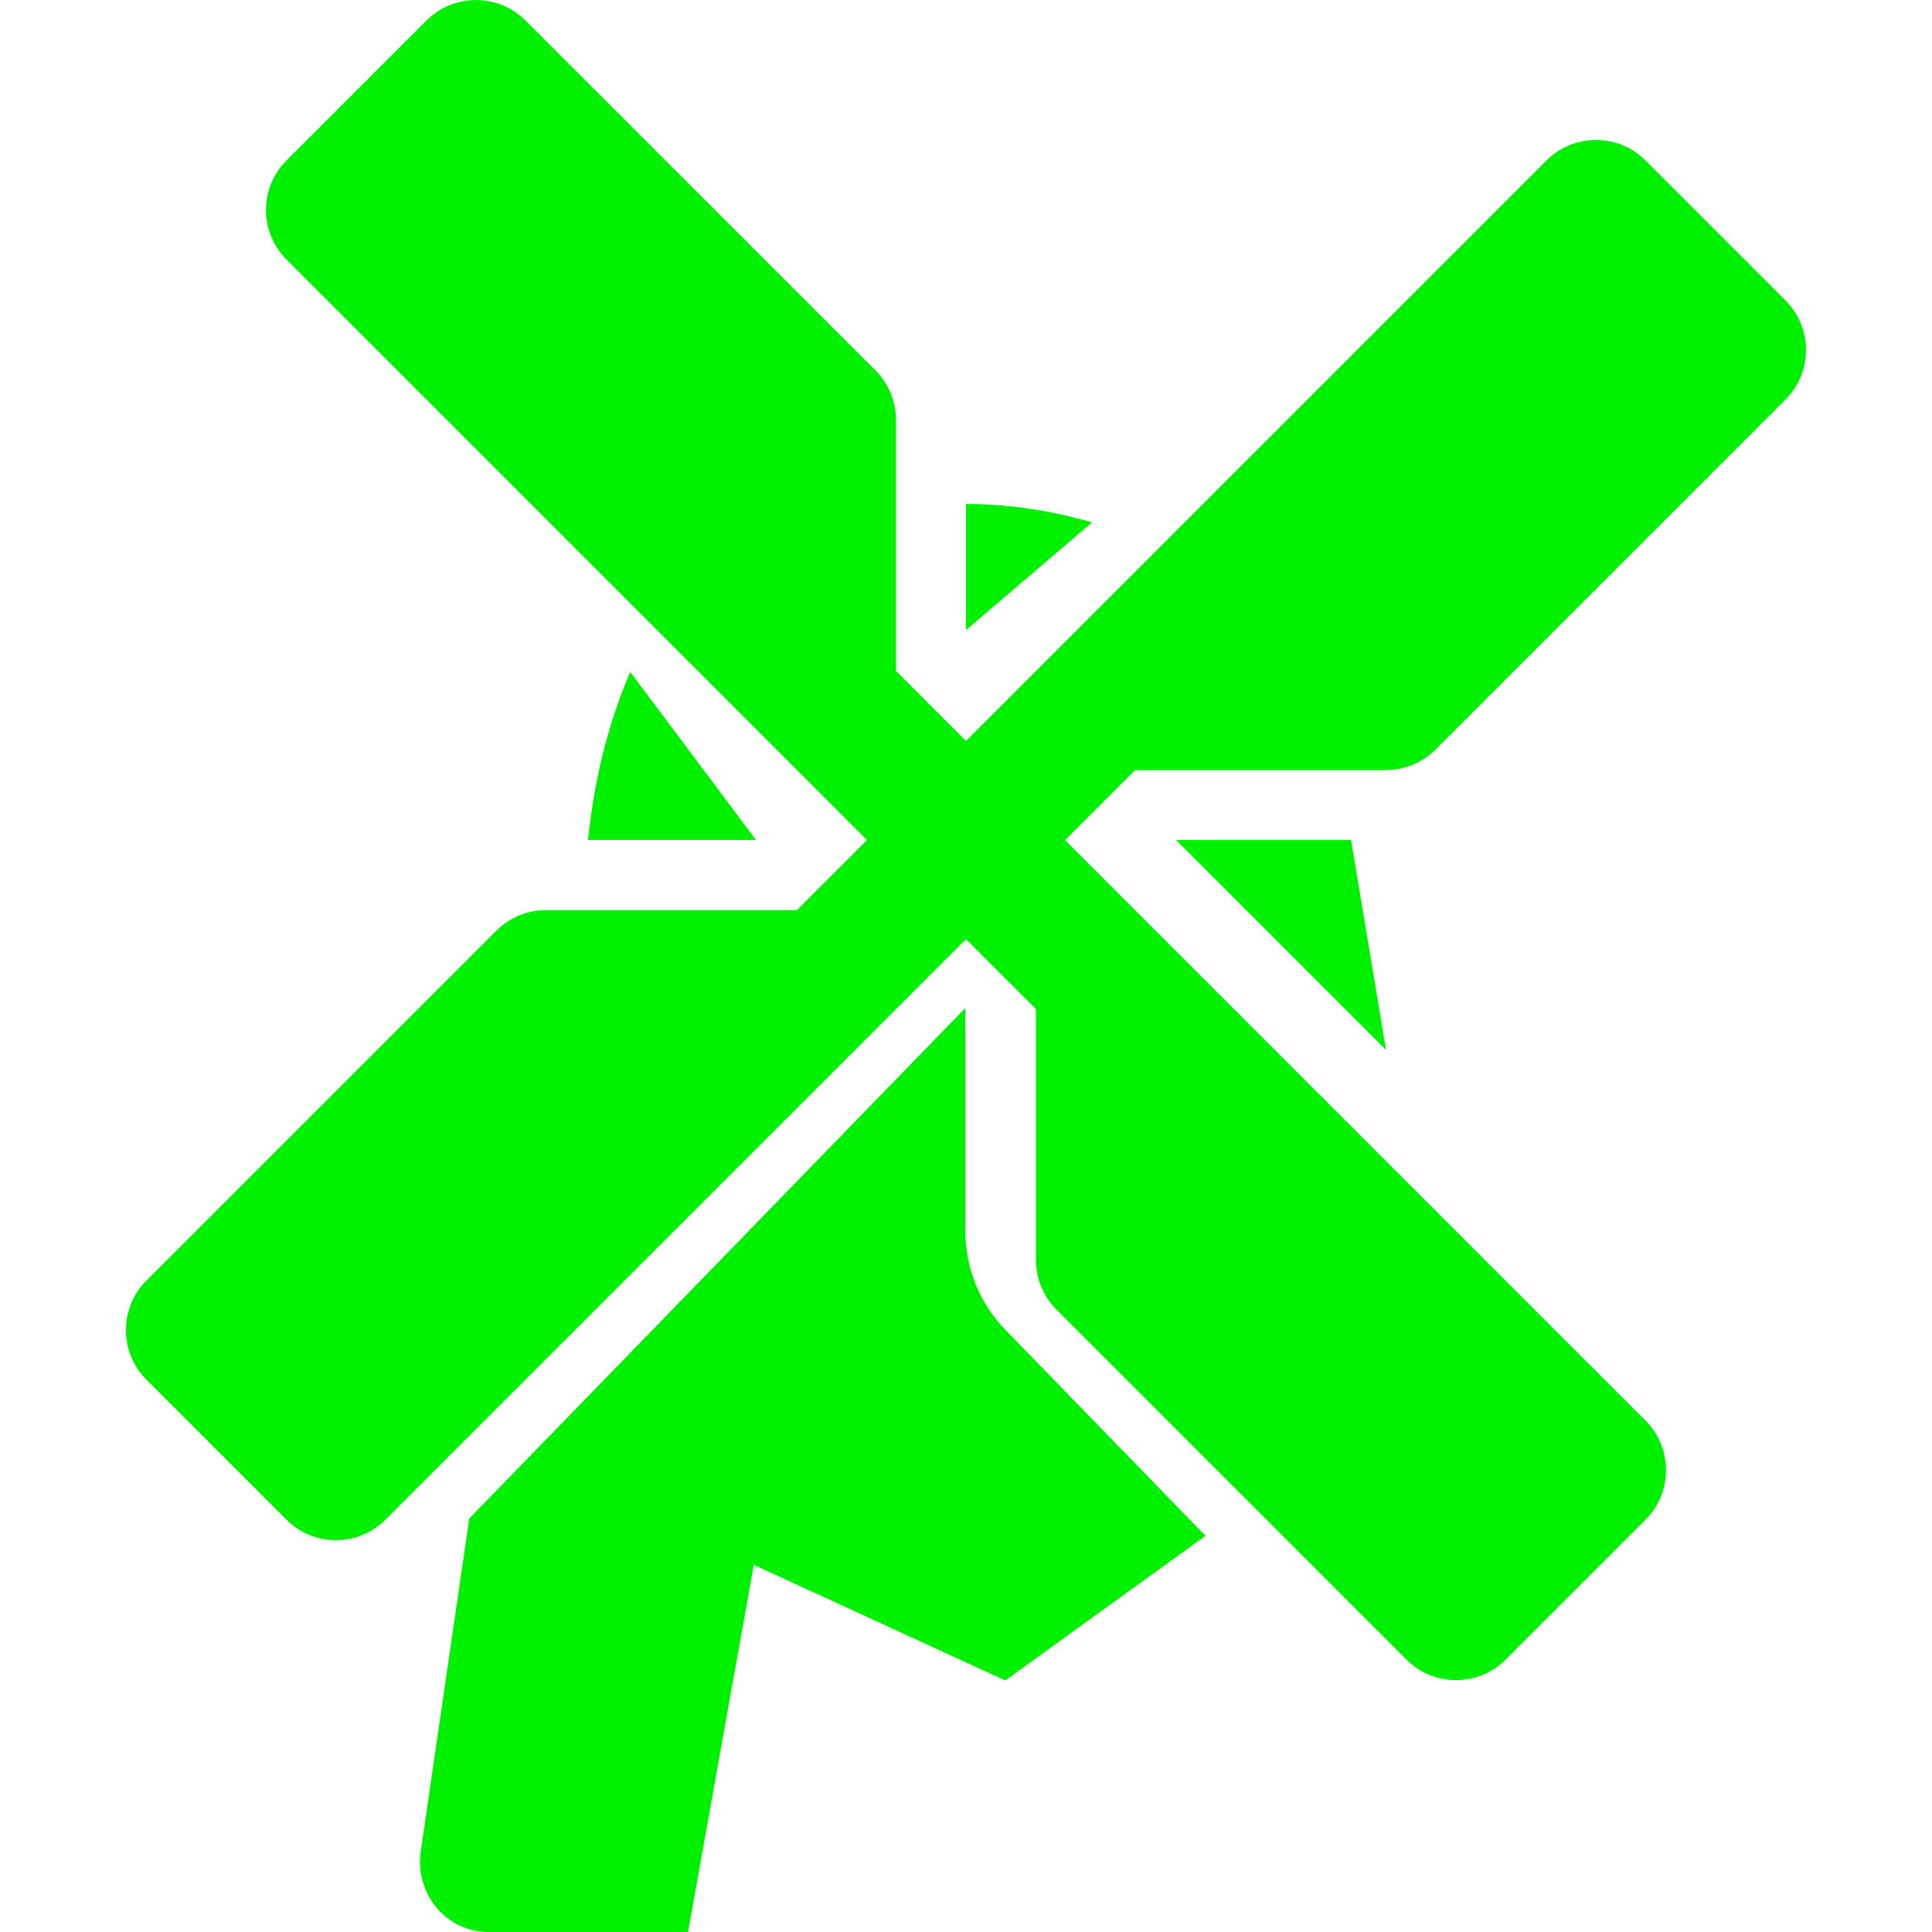
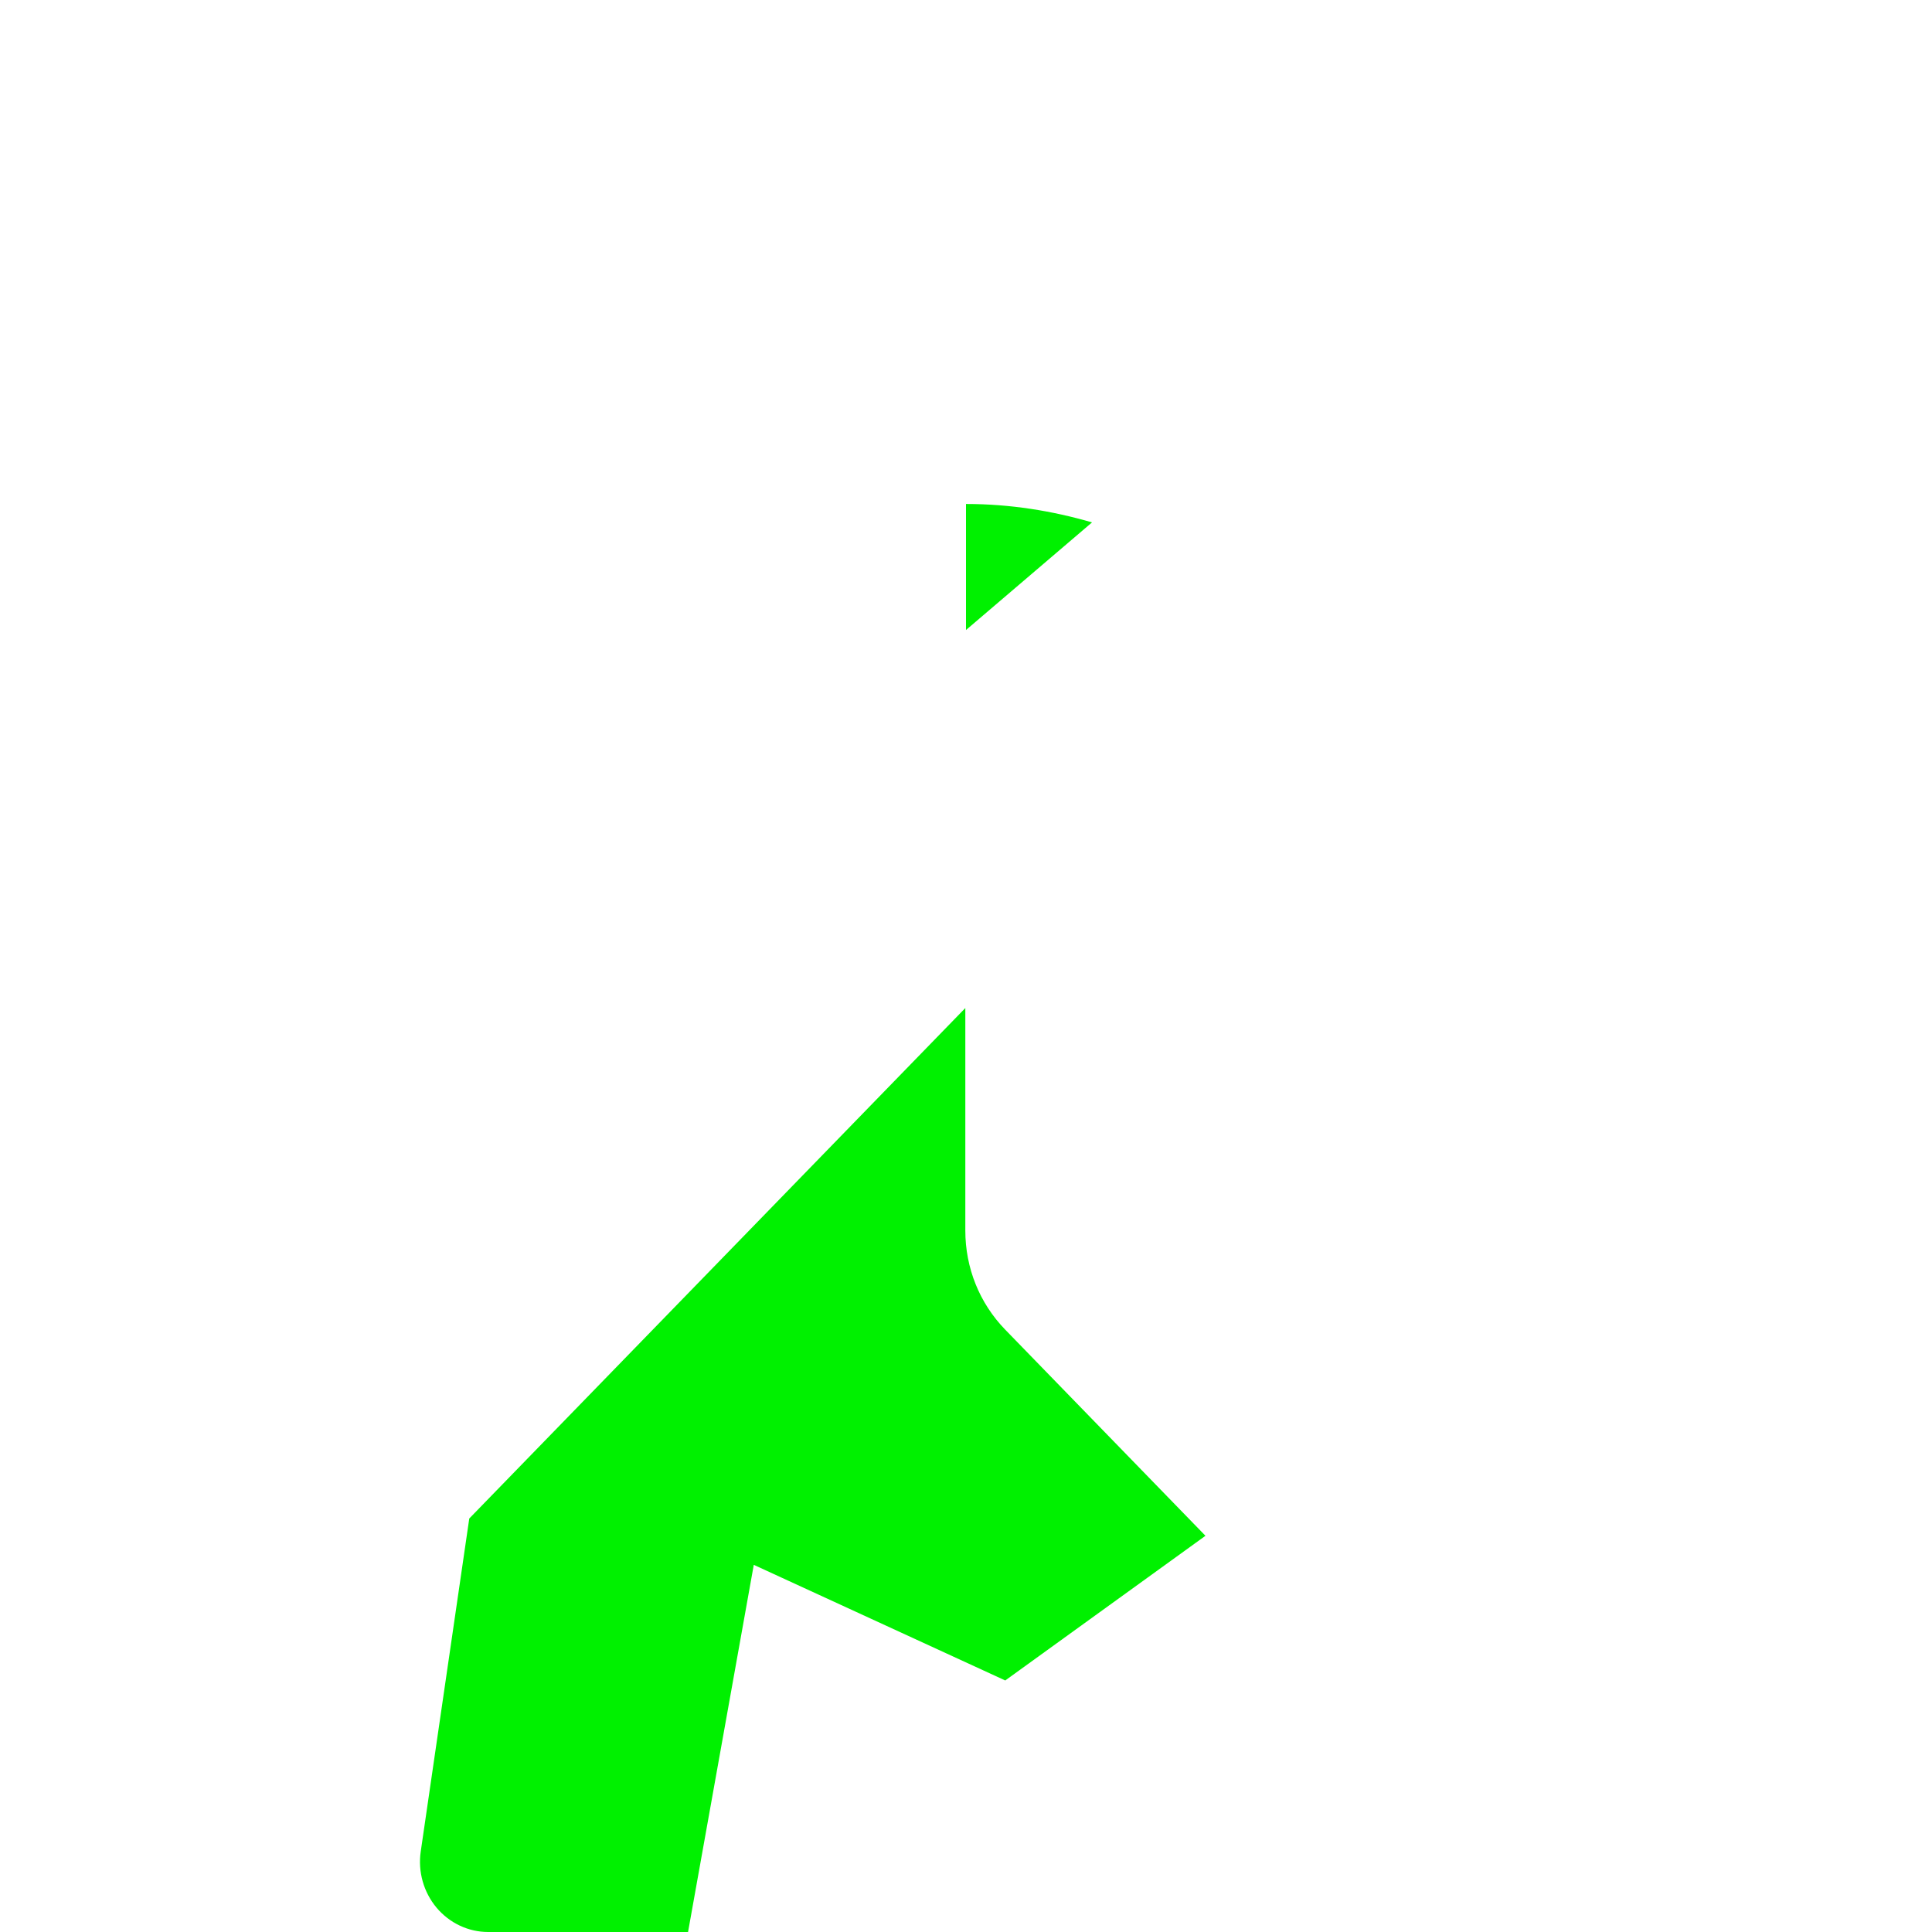
<svg xmlns="http://www.w3.org/2000/svg" id="Layer_1" viewBox="0 0 256 256">
  <defs>
    <style>.cls-1,.cls-2{fill:#00f100;}.cls-2{fill-rule:evenodd;}</style>
  </defs>
-   <path class="cls-1" d="M183.65,102.03c2.47,0,4.82-.98,6.56-2.72l46.38-46.38c3.62-3.62,3.62-9.49,0-13.12l-18.55-18.55c-3.62-3.62-9.49-3.62-13.12,0l-76.92,76.92-9.28-9.28v-33.26c0-2.46-.98-4.82-2.72-6.56L69.63,2.72c-3.62-3.62-9.49-3.62-13.12,0l-18.55,18.55c-3.62,3.62-3.62,9.49,0,13.12l76.92,76.92-9.28,9.28h-33.26c-2.46,0-4.82.98-6.56,2.72l-46.38,46.38c-3.62,3.62-3.62,9.49,0,13.12l18.55,18.55c1.81,1.81,4.18,2.72,6.56,2.72s4.75-.91,6.56-2.72l76.92-76.92,9.28,9.27v33.26c0,2.46.98,4.82,2.72,6.56l46.38,46.38c1.81,1.81,4.19,2.72,6.56,2.72s4.74-.91,6.56-2.72l18.55-18.55c3.62-3.62,3.62-9.49,0-13.12l-76.92-76.92,9.27-9.27h33.26Z" />
  <path class="cls-1" d="M128,66.78v16.7l16.7-14.26c-5.26-1.53-10.85-2.44-16.7-2.44Z" />
-   <path class="cls-1" d="M83.51,89.04c-2.59,6.03-4.42,12.76-5.32,19.98l-.28,2.28h22.26l-16.66-22.26Z" />
-   <path class="cls-1" d="M179.01,111.3h-23.18l27.83,27.83-4.64-27.83Z" />
  <path class="cls-2" d="M91.17,256l8.71-48.65,33.32,15.32,26.53-19.17-26.53-27.31c-3.41-3.51-5.29-8.18-5.29-13.14v-29.48l-65.73,67.64-6.43,44.12c-.39,2.68.38,5.39,2.09,7.44,1.72,2.05,4.22,3.23,6.84,3.23h26.49Z" />
</svg>